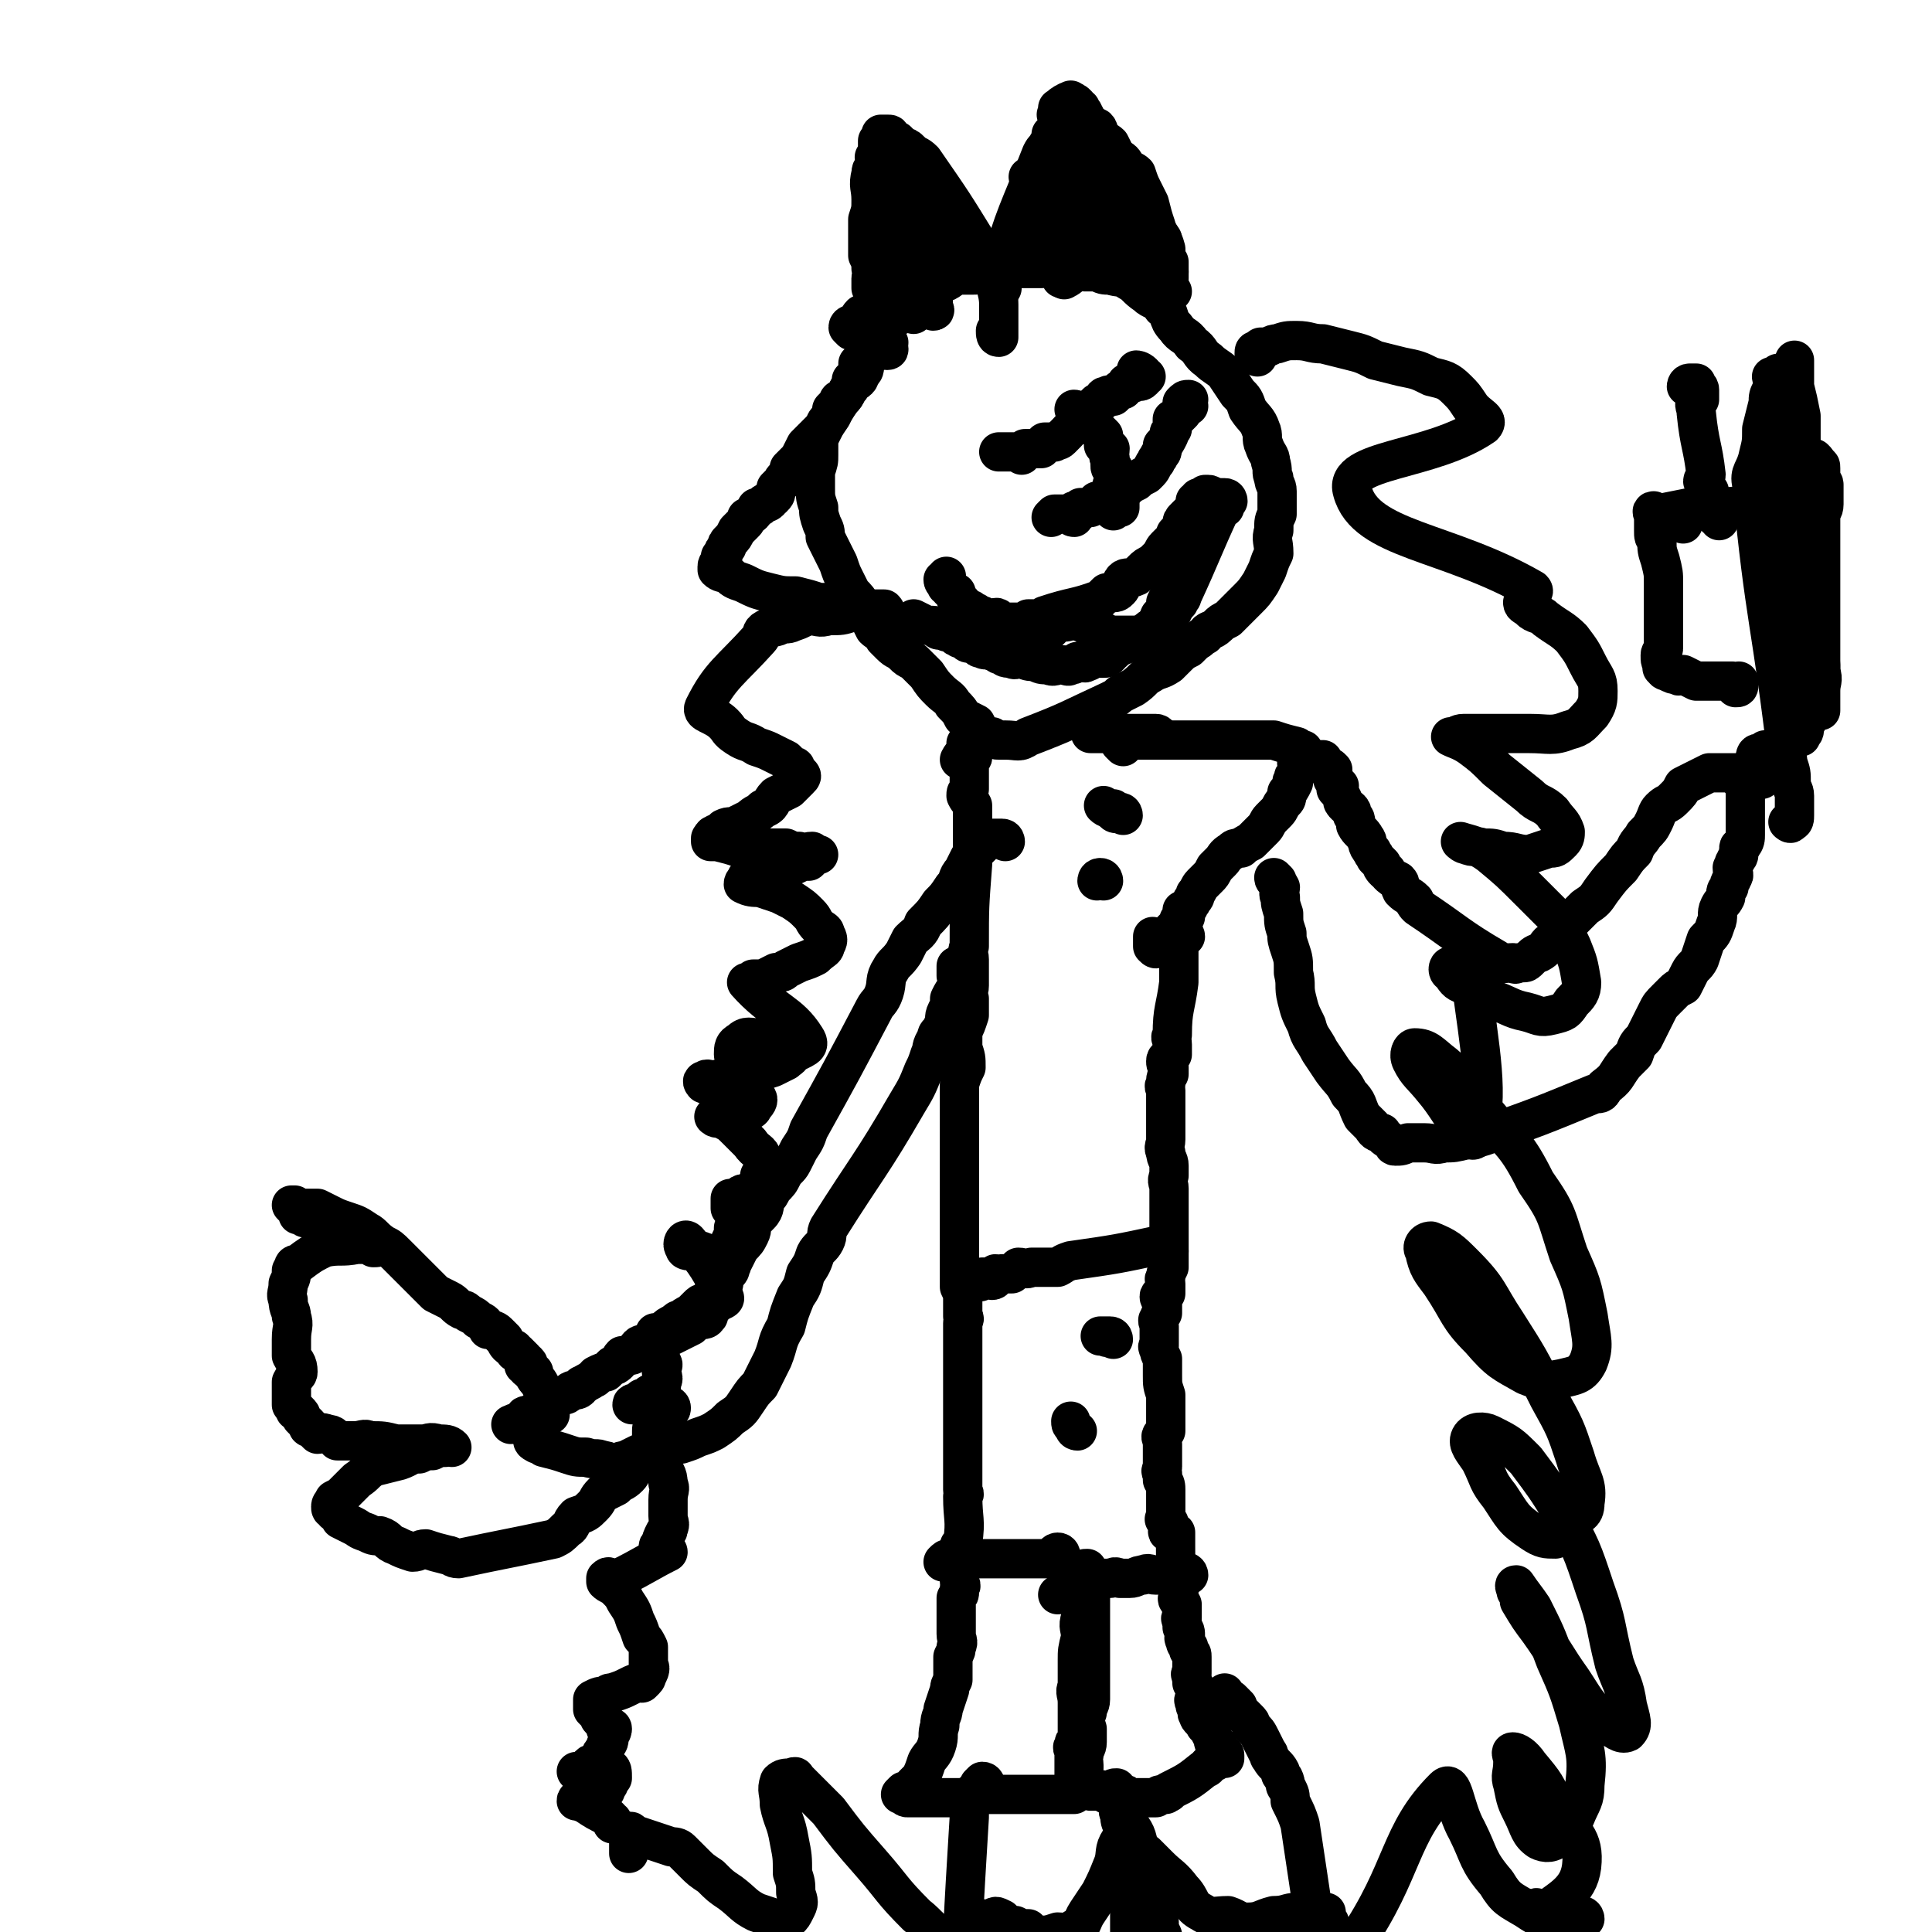
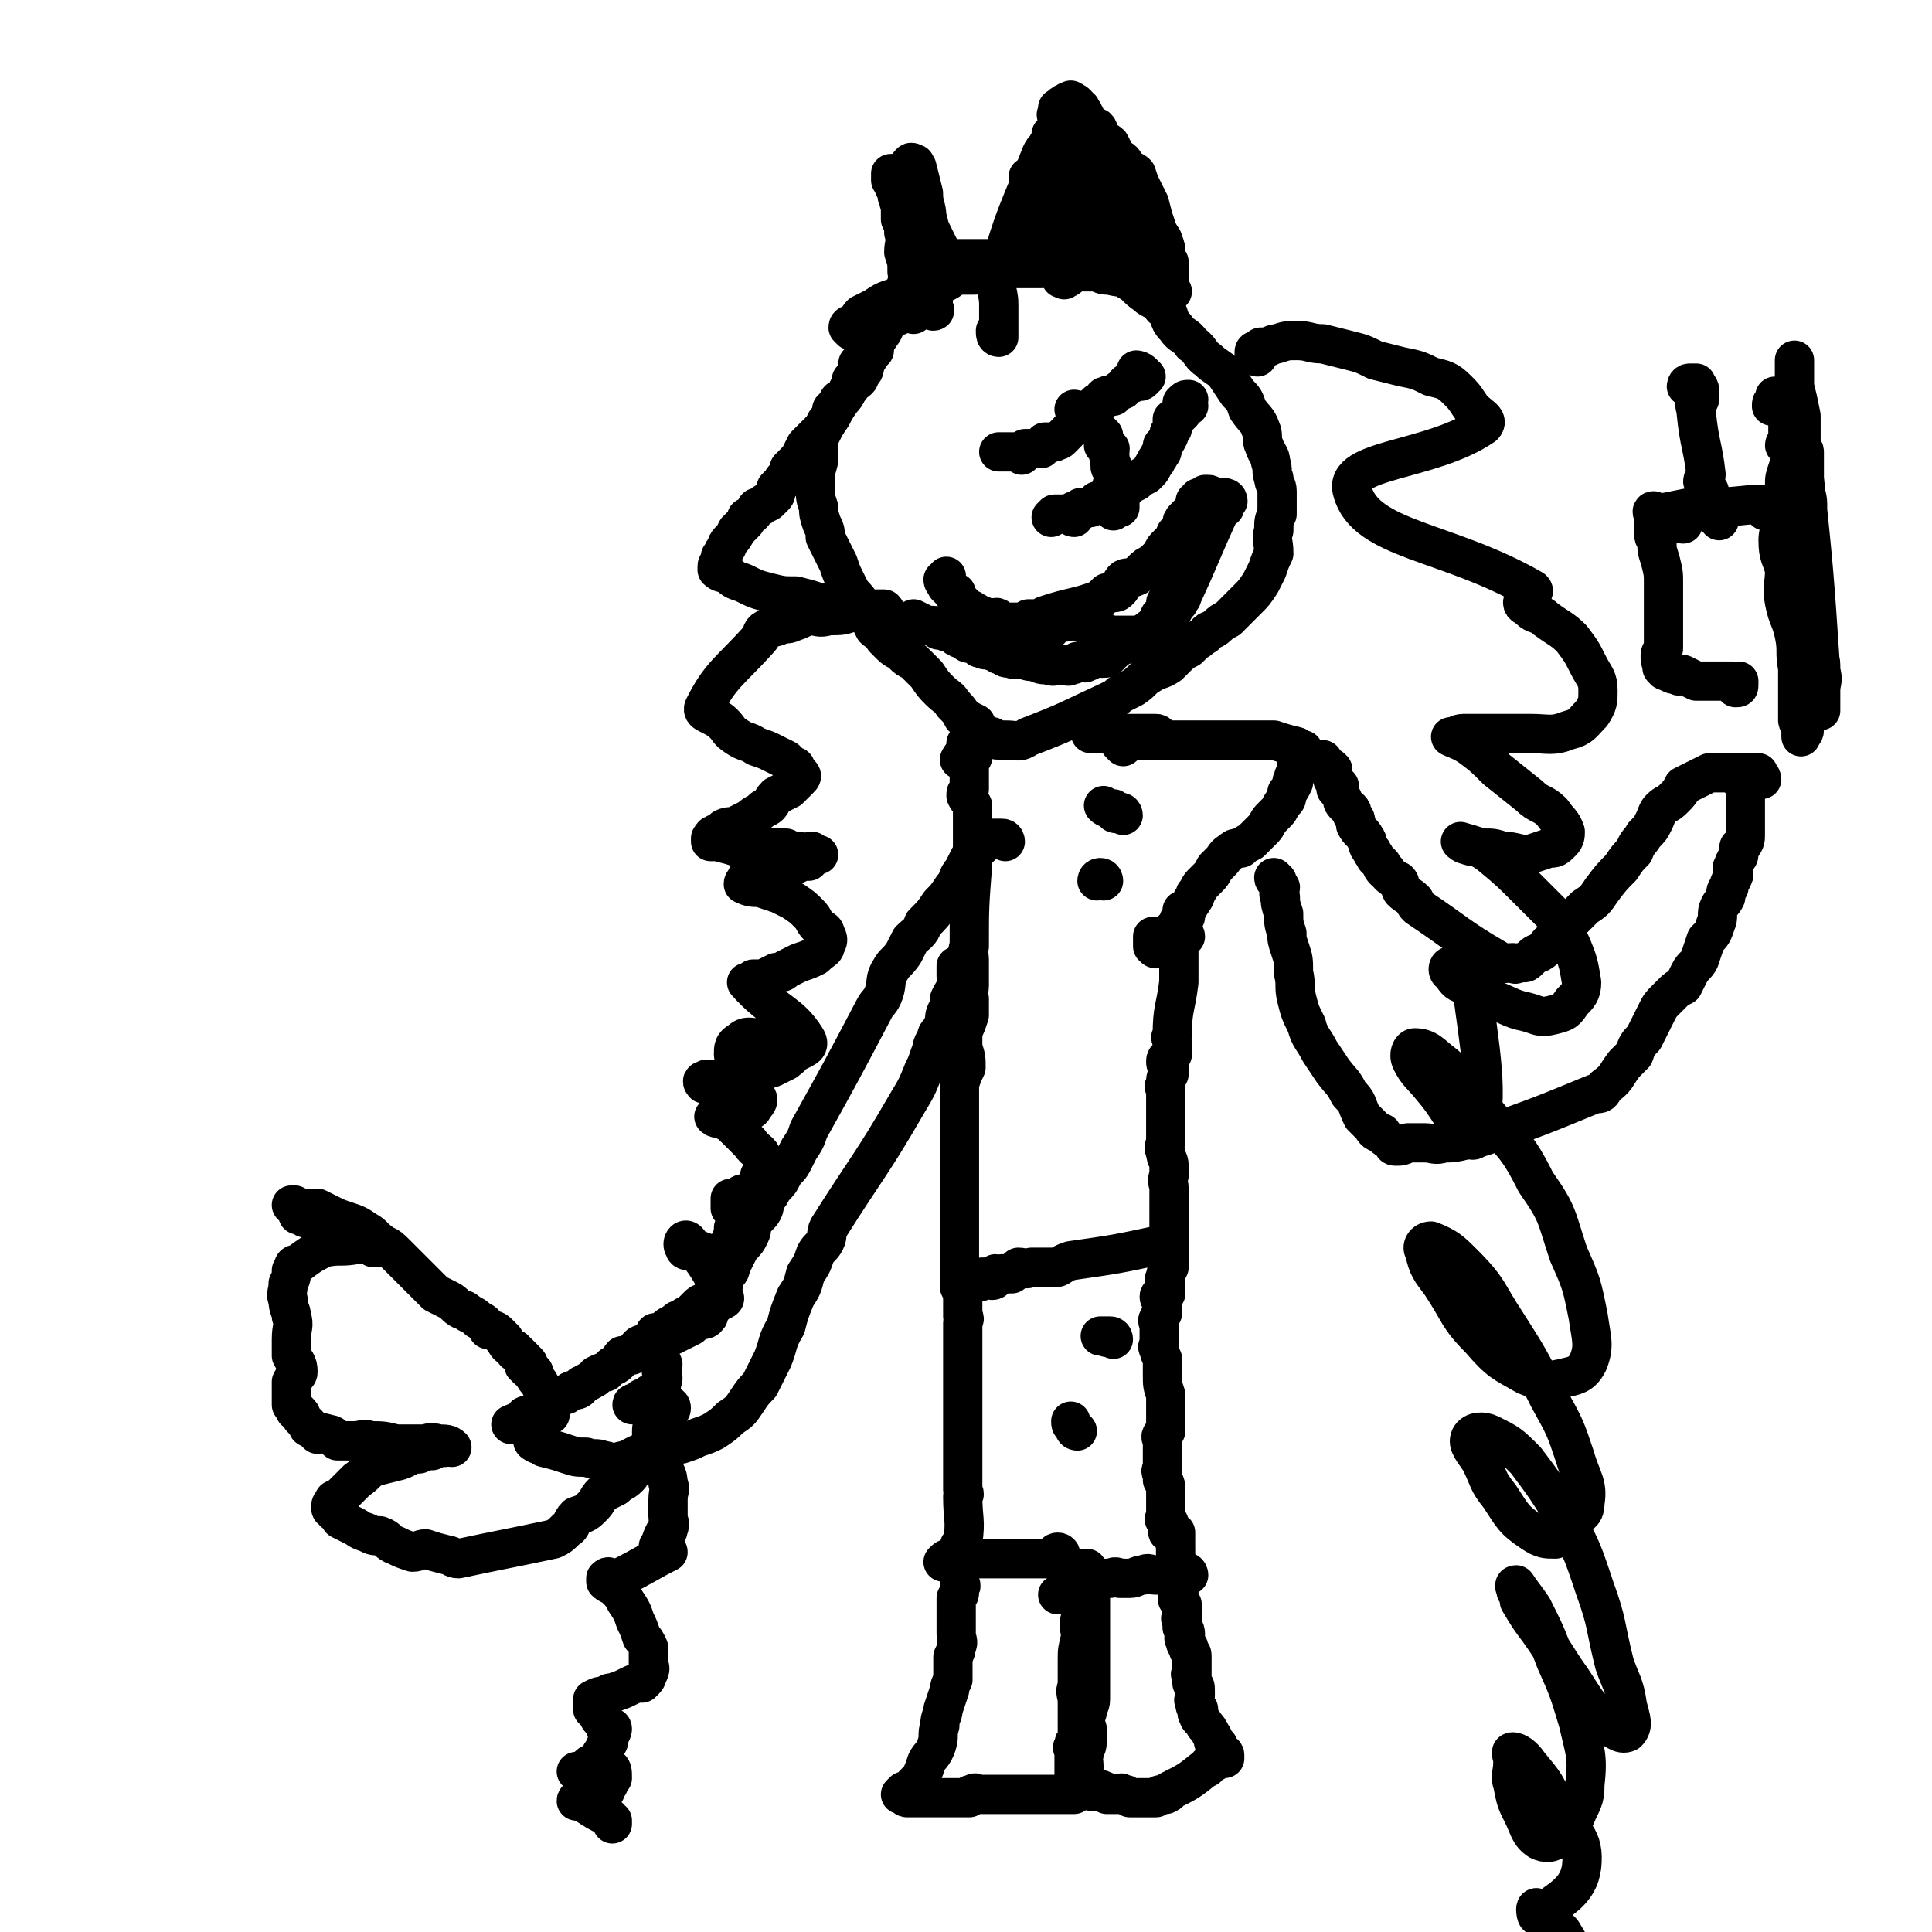
<svg xmlns="http://www.w3.org/2000/svg" viewBox="0 0 590 590" version="1.1">
  <g fill="none" stroke="#000000" stroke-width="12" stroke-linecap="round" stroke-linejoin="round">
    <path d="M260,101c0,0 -1,-1 -1,-1 0,-1 1,-1 2,-1 1,-1 1,-2 2,-3 2,-1 2,-1 4,-2 3,-2 3,-2 6,-3 2,-1 2,-1 5,-2 2,0 2,0 4,-1 2,-1 2,-1 4,-1 2,-1 2,-1 3,-1 2,-1 2,-2 3,-2 2,0 2,0 4,0 3,0 3,0 5,-1 3,0 3,0 6,-1 3,0 3,0 5,0 3,0 3,0 6,0 1,0 1,-1 3,-1 2,0 2,1 4,1 2,0 2,0 4,0 1,0 1,1 2,1 2,0 3,0 4,0 2,1 2,1 4,1 3,1 3,0 6,2 2,1 2,2 5,4 2,2 3,1 5,4 3,2 1,3 4,6 2,3 3,2 5,5 3,2 2,3 5,5 2,2 3,2 5,4 2,3 2,3 4,6 2,2 2,2 3,5 2,3 3,3 4,6 1,2 0,3 1,5 1,3 2,3 2,5 1,3 0,3 1,5 0,2 1,2 1,4 0,3 0,3 0,7 -1,2 -1,2 -1,5 -1,3 0,3 0,7 -1,2 -1,2 -2,5 -1,2 -1,2 -2,4 -2,3 -2,3 -4,5 -1,1 -1,1 -2,2 -2,2 -2,2 -4,4 -2,1 -2,1 -3,2 -2,2 -3,1 -4,3 -2,1 -1,1 -3,2 -1,1 -1,1 -2,2 -2,1 -2,1 -4,3 -1,1 -1,1 -2,2 -3,2 -3,1 -6,3 -2,1 -2,2 -5,4 -2,1 -2,1 -4,2 -1,1 -1,1 -3,2 -13,6 -12,6 -25,11 -3,2 -3,1 -7,1 -1,0 -1,0 -2,0 -1,0 -1,0 -2,-1 -2,0 -2,0 -3,-1 -1,-1 -1,-1 -2,-3 -2,-1 -2,-1 -4,-2 -1,-2 -1,-2 -3,-4 -1,-2 -2,-2 -4,-4 -2,-2 -2,-2 -4,-5 -2,-2 -2,-2 -4,-4 -2,-1 -2,-1 -3,-2 -2,-2 -2,-1 -4,-3 -1,-1 -1,-1 -2,-2 -1,-2 -2,-2 -3,-3 -1,-2 -1,-2 -2,-4 -1,-1 -1,-2 -2,-3 -1,-2 -1,-2 -3,-4 -1,-2 -1,-2 -2,-4 -1,-2 -1,-2 -2,-5 -1,-2 -1,-2 -2,-4 -1,-2 -1,-2 -2,-4 0,-2 0,-2 -1,-4 -1,-3 -1,-3 -1,-5 -1,-3 -1,-3 -1,-6 0,-3 0,-3 0,-5 1,-3 1,-3 1,-5 0,-2 0,-3 0,-5 1,-2 1,-2 2,-4 0,-1 0,-1 1,-2 1,-1 1,-1 1,-3 1,-1 1,-1 2,-2 0,-1 0,-1 1,-1 1,-1 1,-1 2,-3 1,-1 1,-1 1,-2 1,-1 1,0 2,-1 1,-1 0,-1 1,-2 1,-1 1,-1 1,-3 1,-1 1,-1 1,-2 1,-1 1,-1 2,-2 0,-2 0,-2 0,-3 1,-1 1,-1 1,-2 1,0 0,0 0,-1 1,0 1,-1 1,-1 0,0 0,0 0,0 " />
    <path d="M358,89c0,0 -1,-1 -1,-1 0,-1 0,-1 0,-2 0,0 -1,0 -1,0 0,-1 1,-1 1,-1 0,-1 0,-1 0,-2 -1,-1 -1,-1 -1,-3 -1,-2 0,-2 0,-4 -1,-4 -2,-3 -3,-7 -1,-3 -1,-3 -2,-7 -1,-2 -1,-2 -2,-4 -1,-2 -1,-2 -2,-5 -1,-1 -2,-1 -3,-2 -1,-2 -1,-2 -3,-3 -1,-2 -1,-2 -2,-4 -1,-1 -2,-1 -3,-2 -1,-1 0,-2 -1,-3 -2,-1 -2,-1 -3,-2 -1,-1 0,-1 -1,-2 0,-1 -1,-1 -1,-2 -1,0 -1,0 -1,-1 -1,-1 -1,-1 -2,-1 0,-1 0,0 -1,0 -1,1 -1,0 -1,1 -1,0 -1,0 -1,1 0,0 0,0 -1,0 0,1 0,1 0,2 -1,0 0,0 0,1 0,2 0,2 0,3 0,1 0,1 0,1 -1,1 -1,0 -2,1 0,1 0,2 -1,3 -1,2 -1,1 -2,3 -7,18 -8,18 -13,36 -2,5 0,5 0,10 0,3 0,3 0,7 0,0 0,0 0,1 0,1 0,2 0,2 -1,0 -1,-1 -1,-2 " />
-     <path d="M306,88c0,0 -1,-1 -1,-1 0,-1 1,-1 1,-1 -1,-1 -2,-1 -3,-2 0,-1 0,-1 -1,-3 -1,-3 -1,-3 -3,-6 -8,-13 -8,-13 -17,-26 -2,-2 -2,-1 -4,-3 -1,-1 -1,-1 -2,-1 -1,-1 -1,-1 -2,-2 -1,0 -1,0 -2,-1 0,-1 0,-1 -1,-1 0,0 0,0 -1,0 0,0 -1,0 -1,0 0,1 1,1 0,1 0,1 0,1 -1,1 0,1 0,1 0,1 0,1 0,1 0,1 0,1 1,1 0,2 0,0 0,0 -1,1 0,1 1,1 0,2 0,2 -1,1 -1,3 -1,4 0,4 0,8 0,3 0,3 -1,6 0,3 0,3 0,7 0,2 0,2 0,4 1,2 1,2 1,4 1,2 0,2 0,3 0,1 0,1 0,3 1,1 1,1 1,3 1,2 1,1 2,3 0,2 0,2 1,4 0,1 -1,1 -1,2 1,1 1,1 1,3 1,0 1,0 1,1 1,1 0,1 0,1 0,1 1,2 0,2 0,0 0,-1 -1,-2 0,0 0,0 -1,-1 " />
    <path d="M280,84c0,0 -1,-1 -1,-1 0,-1 1,0 2,-1 1,-1 1,-1 1,-2 0,-1 0,-2 -1,-3 0,-4 0,-4 0,-7 -1,-4 -1,-4 -2,-7 0,-2 1,-2 0,-5 0,-1 0,-1 -1,-2 0,-1 0,-1 0,-3 -1,0 0,0 -1,-1 0,-1 0,-1 0,-1 1,-1 1,-2 2,-1 1,0 0,0 1,1 1,4 1,4 2,8 0,4 1,4 1,7 1,4 1,4 2,7 0,2 1,2 1,5 0,3 0,3 -1,6 0,2 0,2 0,5 0,1 0,1 0,2 0,1 0,1 0,2 0,0 0,0 0,1 0,0 1,1 0,1 0,-1 0,-2 -1,-3 0,-2 0,-2 0,-4 -1,-3 -1,-3 -2,-5 0,-3 0,-3 -1,-5 -1,-3 -1,-4 -1,-7 -1,-2 -1,-2 -2,-5 0,-1 0,-1 -1,-3 0,-1 -1,-1 -1,-3 0,0 0,-1 0,-2 1,0 0,0 0,-1 0,0 0,-2 0,-1 6,9 6,10 11,20 1,1 0,1 0,2 1,1 1,1 2,3 0,0 0,0 0,1 0,0 1,1 1,1 0,0 -1,0 -2,-1 0,0 -1,0 -1,-1 0,-1 1,-1 2,-1 0,0 0,0 1,0 0,0 0,0 1,0 0,0 0,-1 0,-1 1,0 1,0 2,0 0,0 0,0 1,0 2,0 2,0 4,0 1,0 1,0 3,0 1,0 1,0 3,0 1,0 1,0 2,0 1,0 1,0 2,0 1,-1 1,-1 2,-1 0,0 0,0 1,0 1,0 0,0 1,0 1,-1 1,-1 2,-1 1,0 1,0 2,-1 2,-1 2,-1 3,-2 1,-1 1,-1 2,-2 2,-1 2,0 3,-1 2,-1 1,-2 3,-3 0,-1 0,-1 1,-1 2,-1 2,-1 3,-2 0,0 0,-1 1,-1 1,-1 1,-1 2,-2 1,0 1,-1 2,-2 0,-1 1,-1 1,-2 0,-1 -1,-1 -1,-2 0,-1 0,-1 0,-2 -1,0 0,0 0,-1 -1,-1 -1,-1 -2,-1 0,-1 0,-1 -1,-1 0,0 0,0 0,0 -1,0 0,-1 0,-1 -1,0 -1,0 -2,0 -1,0 0,-1 -1,-1 0,-1 0,0 0,0 -1,0 -2,-1 -2,-1 1,0 3,1 4,2 4,6 4,7 8,13 2,3 2,3 4,7 2,2 2,2 4,5 1,1 1,1 2,3 0,1 1,1 1,2 1,1 1,1 2,2 0,1 0,1 1,1 0,1 1,0 1,0 0,0 0,2 0,1 -1,0 -1,-1 -1,-1 -1,-2 -1,-2 -1,-3 -2,-2 -2,-2 -3,-4 -2,-3 -2,-3 -4,-7 -2,-3 -2,-3 -4,-5 -2,-3 -2,-4 -4,-7 -1,-2 -1,-1 -2,-3 -2,-2 -1,-3 -2,-5 -1,-1 -1,-1 -2,-2 -1,0 -1,0 -2,-1 0,-1 1,-1 1,-1 0,-1 -1,-1 0,-1 0,0 0,0 1,0 0,1 0,1 1,2 3,1 3,0 6,2 3,2 3,2 5,5 3,3 2,4 4,8 2,3 2,3 4,7 1,2 1,2 3,5 0,2 0,2 1,4 0,2 0,2 1,3 0,1 0,2 0,3 -1,0 -1,0 -1,1 -1,1 0,1 -1,1 0,1 0,1 -1,1 -1,0 -1,0 -3,0 -1,0 -1,0 -2,0 -2,0 -2,0 -3,0 -2,-1 -2,-1 -4,-2 -2,0 -2,0 -3,-1 -2,-2 -2,-3 -3,-5 -2,-4 -2,-4 -3,-7 -1,-3 -1,-3 -2,-7 0,-2 -1,-2 -1,-5 0,-1 1,-1 1,-2 -1,-1 -1,-1 -1,-2 -1,-1 0,-1 0,-2 0,-1 -1,-1 0,-1 0,0 0,0 1,0 0,1 0,2 1,3 0,3 1,3 2,5 3,11 3,12 5,22 0,1 -1,0 -1,-1 -1,0 -1,0 -1,-1 -1,-1 -1,-1 -2,-3 0,-1 0,-1 -1,-2 -1,-2 -1,-2 -1,-4 -1,-1 0,-2 0,-3 -1,-2 -1,-2 -2,-4 0,-1 -1,-1 -1,-2 0,-1 0,-1 0,-3 -1,0 0,-1 0,-1 -1,0 -1,0 -1,0 -1,0 -1,0 -1,-1 0,0 0,0 0,0 " />
    <path d="M283,76c0,-1 -1,-1 -1,-1 -1,-2 0,-2 -1,-4 0,-1 0,-1 0,-1 0,-2 0,-2 0,-5 0,-1 0,-1 0,-3 0,-1 1,-1 0,-2 0,-2 -1,-2 -1,-3 0,0 1,0 0,0 0,-1 0,-1 0,-2 -1,0 -1,-1 -1,-1 0,0 0,1 0,1 0,1 0,1 0,1 0,2 0,2 0,4 0,2 0,2 0,5 0,3 0,3 0,6 0,3 1,3 0,5 0,2 -1,2 -1,4 0,2 1,2 0,3 0,1 0,1 -1,3 0,0 0,0 0,1 1,0 0,1 0,1 0,-2 1,-2 0,-5 0,-3 0,-3 -1,-6 0,-3 1,-3 0,-6 0,-2 0,-2 -1,-4 0,-2 0,-2 0,-4 -1,-2 0,-2 -1,-3 0,-2 0,-1 -1,-3 0,-1 0,-1 0,-2 0,0 -1,0 -1,0 0,-1 0,-1 0,-1 1,-1 0,-1 0,-1 1,0 2,0 2,0 0,1 -1,1 -2,2 " />
    <path d="M325,77c0,-1 -1,-1 -1,-1 0,-9 1,-9 2,-18 0,-2 0,-2 0,-4 0,-3 -1,-3 0,-5 0,-3 0,-3 1,-5 0,-2 0,-2 0,-4 0,-2 0,-2 0,-3 0,-1 0,-1 0,-1 0,-1 0,-1 0,-1 -1,-1 -1,0 -2,0 0,1 1,2 1,3 0,1 0,1 0,3 0,2 0,2 0,3 0,4 -1,4 0,8 0,4 1,4 1,8 0,4 0,4 0,8 0,2 0,2 0,5 0,1 0,1 0,3 0,2 0,2 0,4 0,1 0,1 0,2 0,1 0,1 0,1 0,1 0,1 0,1 -1,1 -1,1 -2,1 0,1 0,0 -1,0 0,0 0,-1 0,-1 0,-1 0,-1 0,-2 -1,-1 -1,-1 -2,-2 0,-3 0,-3 -1,-6 0,-2 -1,-1 -1,-3 -1,-2 -1,-2 -2,-4 0,-2 1,-2 1,-4 -1,-2 -1,-1 -2,-3 0,-1 0,-1 0,-2 0,-1 0,-1 0,-2 -1,-1 0,-1 0,-1 -1,-1 -1,-1 -2,-1 -1,0 -1,0 -1,0 " />
    <path d="M279,96c0,0 -1,-1 -1,-1 0,0 0,0 -1,0 0,0 0,-1 -1,-1 0,0 0,1 -1,2 -1,1 -1,0 -3,1 0,1 0,1 -1,1 -1,2 -1,3 -2,4 -1,2 -2,2 -2,3 -1,2 -1,2 -2,4 -1,1 -2,1 -3,2 0,1 0,2 0,3 -1,1 -1,1 -2,2 0,2 0,2 -1,3 -1,2 -1,2 -2,3 -2,3 -2,3 -3,5 -2,3 -2,3 -4,5 -2,2 -2,2 -4,4 -1,2 -1,2 -2,4 -1,1 -1,1 -3,3 0,1 0,2 -1,3 0,0 -1,0 -1,1 -1,1 -1,1 -2,2 0,2 0,2 -1,3 0,0 -1,0 -1,1 -1,1 -1,0 -2,1 -1,1 -1,1 -2,1 -1,2 -1,2 -3,3 0,1 0,1 -1,2 -1,1 -1,1 -2,2 -1,2 -1,2 -2,3 -1,1 -1,1 -1,2 -1,1 -1,1 -1,2 -1,0 0,1 -1,1 0,2 -1,2 -1,3 0,1 0,1 0,1 1,1 2,1 3,1 2,2 2,2 5,3 4,2 4,2 8,3 4,1 4,1 8,1 4,1 4,1 7,2 5,0 5,0 9,1 2,0 2,1 4,1 2,0 2,0 4,0 2,0 3,0 3,0 1,1 0,1 -1,2 0,0 0,-1 -1,-1 -1,0 -1,0 -2,0 -3,0 -3,0 -6,0 -3,1 -3,1 -7,1 -3,1 -3,0 -6,0 -3,1 -2,1 -5,2 -2,1 -2,0 -4,1 -2,1 -2,0 -4,1 -2,1 -1,2 -2,3 -9,10 -12,11 -17,21 -1,2 3,2 6,5 2,2 1,2 4,4 3,2 3,1 6,3 3,1 3,1 5,2 2,1 2,1 4,2 1,1 1,1 2,2 1,0 1,0 1,1 1,1 1,1 1,1 1,1 1,1 0,2 -1,1 -1,1 -3,3 -2,1 -2,1 -4,2 -2,2 -1,3 -4,4 -2,2 -2,1 -4,3 -2,1 -2,1 -4,2 -2,1 -2,0 -4,1 0,1 0,1 -1,2 -1,0 -1,-1 -2,0 -1,0 0,1 -1,1 0,1 0,1 0,1 1,0 1,0 2,0 4,1 4,1 7,2 4,0 4,0 7,0 3,0 3,0 7,0 2,1 2,1 4,1 2,1 2,0 4,0 1,1 2,1 2,1 0,0 0,0 -1,0 -1,1 -1,1 -2,2 -2,0 -2,0 -4,1 -2,1 -2,1 -4,1 -2,1 -2,1 -4,2 -1,0 -1,0 -3,1 -1,0 -1,0 -2,0 -1,0 -1,0 -2,0 0,1 -1,1 -1,2 2,1 3,1 5,1 3,1 3,1 6,2 2,1 2,1 4,2 3,2 3,2 5,4 2,2 1,2 3,4 1,1 2,1 2,2 1,2 1,2 0,4 0,1 -1,1 -3,3 -2,1 -2,1 -5,2 -2,1 -2,1 -4,2 -1,1 -1,1 -3,1 -2,1 -2,1 -4,2 -1,0 -1,0 -2,0 -1,0 -1,0 -1,0 -1,1 -2,1 -2,1 8,9 13,9 18,17 2,3 -1,3 -4,5 -2,2 -2,1 -5,1 -2,1 -2,0 -4,0 -2,1 -2,1 -5,1 -1,1 -1,1 -2,0 -1,0 -2,-1 -2,-2 0,-2 0,-3 2,-4 2,-2 3,-1 6,-1 2,-1 2,-1 5,-1 2,1 2,1 4,2 1,0 1,0 1,1 1,1 1,1 0,2 0,2 -1,2 -2,3 -2,1 -2,1 -4,2 -3,1 -3,1 -6,1 -3,1 -3,1 -7,2 -2,0 -2,0 -5,1 -1,0 -2,-1 -3,0 -1,0 0,1 0,1 2,1 3,0 4,0 2,1 2,1 3,2 2,1 2,1 4,1 1,1 1,1 2,1 2,1 3,0 3,0 1,1 0,2 -1,3 0,1 -1,1 -2,2 -1,0 -1,1 -2,1 -2,0 -2,0 -4,0 -1,0 -1,0 -2,0 -1,0 -2,0 -2,0 1,1 2,0 3,1 2,1 2,1 4,3 2,2 2,2 4,4 2,3 3,2 4,5 1,2 0,3 -1,5 0,1 0,1 -1,3 -1,1 -1,1 -2,2 -1,1 -2,0 -3,1 0,0 0,1 0,1 -1,1 -1,0 -2,0 0,1 -1,0 -1,0 0,1 0,1 0,2 0,0 0,0 0,1 1,1 2,1 2,2 0,2 0,2 -1,4 0,2 0,2 -1,4 0,1 0,1 -1,2 -1,1 -1,2 -3,2 -2,1 -2,0 -5,-1 -1,0 -1,1 -3,0 -1,0 -2,0 -2,-1 -1,-1 0,-3 1,-2 6,7 7,9 11,17 1,1 -1,1 -2,2 0,0 0,0 0,0 -1,1 -1,0 -1,0 -1,0 -1,0 -1,0 0,1 1,1 0,2 0,0 -1,0 -1,1 0,0 1,1 0,1 0,1 -1,1 -2,1 -2,1 -2,1 -3,2 -2,1 -2,1 -4,2 -2,1 -2,1 -4,2 -1,1 -1,1 -2,1 -1,1 -2,0 -3,0 -1,1 0,1 -1,2 0,0 -1,0 -1,0 1,1 2,0 3,0 0,1 0,1 1,2 1,1 1,1 2,2 1,1 0,1 0,3 0,1 1,2 0,3 0,2 0,2 -1,3 -2,1 -2,0 -3,1 -1,1 -1,1 -2,1 -1,1 -1,1 -2,2 -1,0 -1,0 -1,0 0,-1 1,0 1,0 2,-1 2,-1 4,-1 2,-1 2,0 3,0 1,1 1,0 2,1 1,0 2,0 2,1 0,1 -1,1 -2,2 0,1 0,1 -1,1 0,1 0,1 -1,2 -1,0 -1,0 -1,1 -1,0 -1,0 -1,1 0,1 0,1 0,2 1,4 1,4 3,8 1,3 2,3 2,6 1,2 0,2 0,5 0,2 0,2 0,5 0,2 1,2 0,4 0,1 0,0 -1,1 -1,2 -1,2 -1,3 -1,1 -1,1 -1,2 0,0 0,1 0,1 1,0 3,-1 3,0 -6,3 -7,4 -15,8 -1,0 -1,0 -2,0 -1,0 -1,-1 -2,0 0,0 0,0 0,1 1,1 2,1 3,2 2,2 2,2 3,4 2,3 2,3 3,6 1,2 1,2 2,5 1,1 1,1 2,3 0,1 0,1 0,2 0,2 0,2 0,3 0,1 1,1 0,3 0,0 0,0 -1,1 0,0 1,0 0,1 0,0 0,0 -1,1 0,0 0,-1 -1,0 -1,0 -1,0 -3,1 -2,1 -2,1 -5,2 -1,0 -1,0 -2,1 -2,0 -2,0 -4,1 0,0 0,1 0,1 0,1 0,1 0,2 1,1 1,1 2,2 0,1 0,1 1,1 1,1 1,1 1,1 0,1 0,1 0,2 1,0 2,-1 2,0 0,0 0,1 -1,2 0,2 0,2 -1,3 0,1 0,1 -1,2 -1,1 0,2 -1,3 -1,1 -2,0 -3,1 -1,1 -1,1 -2,2 0,0 -1,0 -1,0 -1,0 -1,0 -1,0 0,0 1,0 3,0 1,-1 1,-2 2,-2 1,0 1,1 2,1 1,0 2,-1 3,0 1,0 1,1 1,3 0,0 0,0 -1,1 0,1 0,1 -1,2 0,1 0,1 -1,2 -1,1 -1,1 -3,1 0,0 -1,-1 -1,0 -2,0 -2,0 -3,1 0,0 -1,-1 -1,0 0,0 1,0 3,1 3,2 3,2 7,4 0,0 0,1 1,1 0,0 0,0 0,1 " />
    <path d="M384,109c0,0 -1,-1 -1,-1 0,-1 0,-1 1,-1 0,0 1,0 1,-1 1,0 1,0 2,0 1,0 1,-1 3,-1 3,-1 3,-1 6,-1 4,0 4,1 8,1 4,1 4,1 8,2 4,1 4,1 8,3 4,1 4,1 8,2 5,1 5,1 9,3 4,1 5,1 8,4 2,2 2,2 4,5 2,3 6,4 4,6 -16,11 -43,10 -40,20 4,15 29,15 55,30 1,1 -1,1 -2,2 0,0 0,1 0,1 -1,1 -1,1 -1,1 0,1 1,1 2,2 2,2 3,1 5,3 4,3 5,3 8,6 3,4 3,4 5,8 2,4 3,4 3,8 0,3 0,4 -2,7 -3,3 -3,4 -7,5 -5,2 -6,1 -12,1 -5,0 -5,0 -11,0 -4,0 -5,0 -9,0 -2,0 -2,1 -4,1 0,0 0,0 0,0 2,1 3,1 6,3 4,3 4,3 8,7 5,4 5,4 10,8 3,3 4,2 7,5 2,3 3,3 4,6 0,1 0,2 -1,3 -2,2 -2,2 -4,2 -3,1 -3,1 -6,2 -4,0 -4,-1 -8,-1 -3,-1 -3,-1 -6,-1 -3,-1 -3,0 -5,-1 -1,0 -2,-1 -2,-1 3,1 5,1 9,4 6,5 6,5 12,11 4,4 4,4 8,8 3,4 3,5 5,9 2,5 2,5 3,11 0,3 -1,4 -3,6 -2,3 -2,3 -6,4 -4,1 -4,0 -8,-1 -5,-1 -5,-2 -11,-4 -4,-1 -4,-1 -7,-4 -3,-1 -3,-1 -5,-4 -1,0 -1,-2 0,-2 2,1 5,0 6,3 3,23 6,37 2,49 -2,5 -7,-7 -13,-14 -4,-5 -5,-5 -7,-9 -1,-2 0,-4 1,-4 4,0 5,2 9,5 7,6 6,7 12,14 9,11 10,10 16,22 7,10 6,10 10,22 4,9 4,9 6,19 1,7 2,9 0,14 -2,4 -4,4 -8,5 -5,1 -6,1 -11,-1 -7,-4 -8,-4 -14,-11 -7,-7 -6,-8 -12,-17 -3,-4 -4,-5 -5,-10 -1,-1 0,-3 2,-3 5,2 6,3 10,7 8,8 7,9 13,18 7,11 7,11 13,23 5,9 5,9 8,18 2,7 4,8 3,14 0,4 -2,3 -5,6 -2,3 -2,4 -4,5 -3,0 -4,0 -7,-2 -6,-4 -6,-5 -10,-11 -4,-5 -3,-5 -6,-11 -2,-3 -4,-5 -3,-7 1,-2 4,-2 6,-1 6,3 6,3 11,8 6,8 6,8 11,16 6,11 6,11 10,23 4,11 3,11 6,23 2,6 3,6 4,13 1,4 2,6 0,8 -2,1 -4,-1 -7,-3 -6,-6 -6,-7 -10,-13 -5,-7 -5,-8 -10,-15 -3,-4 -3,-4 -6,-9 0,-2 0,-2 -1,-3 0,-1 -1,-2 0,-2 2,3 3,4 5,7 4,8 4,8 7,16 4,9 4,9 7,19 2,9 3,10 2,19 0,5 -1,5 -3,10 -2,3 -2,4 -5,6 -2,2 -4,2 -6,1 -3,-2 -3,-4 -5,-8 -2,-4 -2,-4 -3,-9 -1,-3 0,-3 0,-7 0,-2 -1,-3 0,-3 1,0 3,1 5,4 5,6 5,6 8,13 5,8 9,9 8,18 -1,8 -7,10 -13,15 -1,1 -1,-2 -1,-2 0,-1 1,0 2,1 3,3 3,3 6,6 3,5 3,5 6,10 3,6 3,6 5,12 2,3 2,3 3,5 1,3 1,4 1,6 0,0 -1,0 -3,0 -2,0 -2,0 -4,0 -1,-1 -1,-1 -2,-2 -1,0 -2,-1 -3,0 -2,0 -2,0 -3,1 " />
-     <path d="M484,586c0,0 0,-1 -1,-1 -1,0 -1,1 -2,1 0,0 0,0 -1,0 -2,0 -2,0 -4,0 -2,0 -2,0 -4,0 -3,-1 -3,-1 -6,-3 -5,-3 -6,-3 -9,-8 -6,-7 -5,-8 -9,-16 -4,-7 -4,-16 -7,-13 -14,14 -12,25 -27,47 -1,2 -2,2 -4,2 -1,0 -1,-2 -2,-3 0,-1 0,-1 -1,-2 0,-1 -1,-1 -1,-2 0,-1 0,-1 0,-1 -1,-1 -1,-1 -2,-2 0,0 1,-1 1,-1 -1,0 -2,0 -3,0 -3,-1 -3,-1 -6,0 -3,0 -3,1 -7,1 -4,1 -4,2 -8,2 -3,0 -3,-1 -6,-2 -4,0 -5,1 -8,-1 -4,-2 -3,-4 -6,-7 -3,-4 -4,-4 -7,-7 -2,-2 -2,-2 -4,-4 -2,-1 -2,-1 -4,-2 -1,-1 0,-3 -1,-3 -1,0 -2,0 -3,1 -2,3 -1,4 -2,7 -2,5 -2,5 -4,9 -2,3 -2,3 -4,6 -2,3 -1,4 -4,5 -2,2 -3,1 -5,1 -3,1 -3,1 -6,1 -2,-1 -2,-1 -3,-2 -2,0 -2,0 -4,-1 -1,0 -2,0 -3,-1 -1,-1 -1,-1 -1,-1 -2,-1 -2,-1 -3,0 -1,0 -1,0 -2,0 -2,1 -2,1 -4,2 -4,1 -4,3 -8,3 -5,-1 -5,-3 -9,-6 -8,-8 -7,-8 -14,-16 -7,-8 -7,-8 -13,-16 -5,-5 -5,-5 -10,-10 0,-1 -1,0 -2,0 -1,0 -2,0 -3,1 -1,3 0,3 0,7 1,5 2,5 3,11 1,5 1,5 1,10 1,3 1,3 1,6 1,3 1,3 0,5 -1,2 -1,2 -2,3 -2,0 -2,0 -4,0 -3,-1 -3,-1 -6,-2 -4,-2 -4,-3 -8,-6 -3,-2 -3,-2 -6,-5 -3,-2 -3,-2 -5,-4 -2,-2 -2,-2 -4,-4 -1,-1 -2,-1 -3,-1 -6,-2 -6,-2 -12,-4 0,-1 -1,-1 -1,0 0,1 0,1 0,3 0,1 0,1 0,3 " />
    <path d="M343,228c0,0 -1,-1 -1,-1 0,0 0,-1 1,-1 0,0 0,0 1,0 0,0 0,0 1,0 0,0 0,0 1,0 1,0 1,0 2,0 1,0 1,0 2,0 1,0 1,0 3,0 1,0 1,0 2,0 2,0 2,0 4,0 1,0 1,0 1,0 1,0 1,0 3,0 1,0 1,0 3,0 1,0 1,0 2,0 2,0 2,0 3,0 3,0 3,0 5,0 1,0 1,0 3,0 1,0 1,0 3,0 1,0 1,0 2,0 1,0 1,0 2,0 1,0 1,0 1,0 1,0 1,0 2,0 3,1 3,1 7,2 0,1 0,1 1,2 0,0 1,-1 1,-1 0,0 0,1 0,1 0,1 0,1 0,1 -1,1 -1,1 -2,2 0,0 1,0 1,1 -1,1 -1,1 -1,2 -1,1 -1,1 -1,2 -1,1 0,1 0,1 -1,2 -1,2 -2,3 0,2 0,2 -1,3 -1,1 -1,2 -2,3 -1,1 -1,1 -2,2 -1,1 -1,2 -2,3 -1,1 -1,1 -1,1 -2,2 -2,2 -3,3 -2,1 -2,1 -3,2 -2,0 -2,0 -3,1 -2,1 -2,2 -3,3 -1,1 -1,1 -2,2 -1,2 -1,2 -2,3 -1,1 -1,1 -2,2 -1,1 -1,2 -2,3 0,1 0,1 -1,2 0,1 -1,1 -1,2 -1,1 -1,1 -2,1 0,1 1,1 1,2 -1,1 -1,0 -2,1 0,1 0,1 0,1 -1,1 -1,1 -2,2 0,0 0,0 -1,1 0,0 0,1 0,1 -1,1 -1,1 -2,2 0,0 -1,0 -1,0 0,1 0,1 0,1 -1,1 -1,1 -2,0 0,0 0,-1 0,-2 0,0 0,0 0,-1 " />
    <path d="M354,225c0,0 0,-1 -1,-1 0,0 0,0 0,0 -1,0 -1,0 -2,0 0,0 0,0 -1,0 -1,0 -1,0 -1,0 -1,0 -1,0 -2,0 0,0 0,0 -1,0 -1,0 -1,0 -2,0 0,0 0,0 -1,0 0,0 0,0 -1,0 0,0 0,0 -1,0 -1,0 -1,0 -2,0 0,0 0,0 -1,0 -1,0 -1,0 -1,0 0,0 0,0 -1,0 0,0 0,0 -1,0 0,0 0,0 -1,0 -1,0 -1,0 -1,0 " />
    <path d="M343,249c0,0 0,-1 -1,-1 0,0 0,0 -1,0 0,0 0,1 -1,0 0,0 0,0 0,-1 -1,0 -2,0 -3,-1 " />
    <path d="M337,269c0,0 0,-1 -1,-1 -1,0 -1,1 -1,1 " />
    <path d="M362,286c0,0 0,-1 -1,-1 0,0 0,0 -1,0 0,1 0,1 -1,1 0,1 1,1 1,1 0,1 0,1 0,2 0,0 0,0 0,1 0,0 0,0 0,1 0,1 0,1 0,2 0,1 0,1 0,2 0,1 0,1 0,2 0,2 0,2 0,3 -1,8 -2,8 -2,16 -1,1 0,1 0,3 0,1 0,1 0,1 0,1 0,1 0,2 -1,1 -2,1 -2,2 0,1 0,1 1,2 0,1 0,1 0,2 -1,1 -1,1 -1,3 -1,1 0,1 0,2 0,1 0,1 0,1 0,2 0,2 0,3 0,0 0,0 0,1 0,1 0,1 0,2 0,0 0,0 0,1 0,1 0,1 0,1 0,1 0,1 0,2 0,2 0,2 0,4 0,2 -1,2 0,4 0,2 1,2 1,4 0,1 0,1 0,3 -1,2 0,2 0,4 0,1 0,1 0,2 0,1 0,1 0,2 0,1 0,1 0,2 0,1 0,1 0,1 0,2 0,2 0,3 0,1 0,1 0,1 0,1 0,1 0,2 0,2 0,2 0,3 0,0 0,0 0,1 0,1 0,1 0,2 0,1 0,1 0,3 0,1 0,1 0,2 -1,2 -1,2 -1,3 -1,1 0,1 0,2 0,2 0,2 0,3 -1,1 -2,0 -2,1 0,0 0,1 1,1 0,1 0,1 0,2 0,0 0,0 0,1 0,1 0,1 0,1 -1,1 -1,1 -1,2 -1,0 0,1 0,2 0,0 0,0 0,1 0,1 0,1 0,2 0,2 0,2 0,3 0,0 -1,0 0,1 0,1 0,1 1,3 0,1 0,1 0,2 0,1 0,1 0,2 0,1 0,1 0,1 0,3 0,3 1,6 0,1 0,1 0,2 0,1 0,1 0,3 0,1 0,1 0,2 0,1 0,1 0,2 0,1 0,1 0,2 -1,1 -1,1 -1,1 -1,1 0,1 0,3 0,0 0,0 0,1 0,1 0,1 0,2 0,1 0,1 0,2 0,1 0,1 0,2 0,1 -1,1 0,2 0,1 0,1 0,2 1,1 1,2 1,3 0,1 0,1 0,2 0,1 0,1 0,1 0,1 0,1 0,3 0,0 0,0 0,1 0,1 0,1 0,1 0,1 -1,1 0,1 0,0 0,0 1,1 0,0 0,0 0,1 0,0 0,0 0,1 0,0 -1,1 0,1 0,0 0,0 1,0 0,0 0,-1 1,0 0,0 0,0 0,1 0,0 0,0 0,1 0,0 0,0 0,1 0,0 0,0 0,1 0,6 0,6 1,12 0,0 0,0 0,1 0,0 0,0 0,1 0,1 0,1 0,1 0,1 -1,1 0,2 0,0 0,0 1,1 0,1 0,1 0,1 0,1 0,1 0,3 0,0 -1,0 0,1 0,1 0,1 0,2 1,1 1,1 1,3 0,0 -1,0 0,1 0,1 0,1 1,2 0,0 0,0 0,1 1,1 1,1 1,2 0,0 0,0 0,1 0,1 0,1 0,1 0,1 0,1 0,3 0,0 -1,0 0,1 0,1 0,1 0,2 1,1 1,1 1,2 0,1 0,1 0,2 0,1 -1,1 0,2 0,1 0,1 0,1 1,1 1,1 1,2 0,0 0,1 0,1 0,0 0,-2 0,-2 0,0 -1,1 0,2 0,1 1,1 2,3 1,1 1,1 2,3 1,1 0,1 1,3 0,0 0,0 1,0 0,1 0,1 1,2 0,0 -1,1 0,1 0,0 1,-1 1,0 0,0 0,1 0,1 -1,0 -1,-1 -1,0 -1,0 -1,0 -2,1 -1,0 -1,0 -2,1 0,0 0,1 -1,1 -5,4 -5,4 -11,7 0,1 0,0 -1,1 -2,0 -2,0 -3,1 0,0 -1,0 -1,0 -1,0 -1,0 -1,0 -1,0 -1,0 -2,0 0,0 0,0 -1,0 -1,0 -1,0 -1,0 -1,0 -1,0 -2,0 -1,-1 -1,-1 -2,-1 -1,-1 -1,0 -1,0 -1,0 -1,0 -3,0 0,0 0,0 -1,0 -1,-1 0,-1 -1,-1 -1,-1 -1,0 -1,0 -1,0 -1,0 -1,0 0,0 0,0 -1,0 0,0 -1,0 -1,0 0,-1 1,-1 1,-1 -1,-1 -1,0 -2,0 0,-1 0,-1 0,-1 -1,-1 -2,-1 -2,-2 0,-1 0,-1 1,-3 0,0 0,0 0,-1 0,-2 -1,-2 0,-3 0,-2 1,-2 1,-4 0,-2 0,-2 0,-4 -1,-3 -1,-3 0,-5 0,-2 1,-2 1,-4 0,-2 0,-2 0,-5 0,-2 0,-2 0,-5 0,-2 0,-2 0,-4 0,-2 0,-2 0,-4 0,-2 0,-2 0,-4 0,-1 0,-1 0,-3 0,-1 0,-1 0,-3 0,-1 0,-1 0,-2 0,-1 0,-1 0,-3 0,-1 0,-1 0,-1 0,-1 0,-1 0,-2 0,0 0,0 0,-1 -1,-1 -1,-1 -1,-1 -1,-1 -1,-1 -1,-1 0,0 1,-1 1,-1 -1,0 -1,0 -1,1 -1,2 0,2 0,5 -1,2 -1,2 -1,4 0,2 0,2 0,5 -1,3 0,3 0,6 -1,4 -1,4 -1,7 0,4 0,4 0,8 -1,2 0,2 0,5 0,2 0,2 0,3 0,2 0,2 0,3 0,1 0,1 0,2 0,2 0,2 0,3 -1,1 -1,1 -1,2 -1,1 0,1 0,1 0,1 0,1 0,2 0,0 0,0 0,1 0,1 0,1 0,1 0,1 0,1 0,1 0,0 0,0 0,1 0,1 0,1 0,1 0,1 0,1 0,2 0,0 0,0 0,1 0,1 0,1 0,1 0,1 0,1 0,2 0,0 0,1 0,1 -1,0 -1,0 -2,0 0,0 0,0 -1,0 0,0 0,0 -1,0 0,0 0,0 -1,0 0,0 0,0 -1,0 -1,0 -1,0 -3,0 0,0 0,0 -1,0 -2,0 -2,0 -3,0 -2,0 -2,0 -3,0 -1,0 -1,0 -2,0 -2,0 -2,0 -3,0 -1,0 -1,0 -3,0 0,0 0,0 -1,0 -1,0 -1,0 -2,0 -1,0 -1,0 -1,0 -1,0 -1,0 -2,0 0,0 0,-1 -1,0 -1,0 -1,0 -1,1 -1,0 -1,0 -3,0 -8,0 -8,0 -16,0 -1,0 0,-1 -1,-2 0,0 -1,1 -1,1 0,0 1,0 2,0 1,-1 1,-2 2,-3 1,-1 1,-1 2,-2 1,-2 1,-2 2,-5 1,-2 2,-2 3,-5 1,-3 0,-3 1,-6 0,-3 1,-3 1,-5 1,-3 1,-3 2,-6 0,-1 0,-1 1,-3 0,-1 0,-1 0,-3 0,-2 0,-2 0,-4 1,-2 1,-2 1,-3 1,-2 0,-2 0,-4 0,-2 0,-2 0,-4 0,-1 0,-1 0,-3 0,-1 0,-1 0,-3 0,0 0,0 0,-1 1,-1 1,-1 1,-2 0,-1 0,-1 0,-1 1,-1 0,-1 0,-2 0,0 0,0 0,-1 0,-1 0,-1 0,-1 0,-1 0,-1 0,-1 0,0 0,0 0,-1 0,0 0,0 0,-1 0,0 0,0 0,0 0,-1 0,-1 0,-2 0,0 0,0 0,-1 0,0 0,0 0,-1 0,-1 0,-1 0,-2 1,0 1,0 1,-1 1,-7 0,-7 0,-14 1,-1 0,-1 0,-2 0,-1 0,-1 0,-2 0,0 0,0 0,-1 0,-1 0,-1 0,-2 0,-1 0,-1 0,-2 0,0 0,0 0,-1 0,-1 0,-1 0,-1 0,-1 0,-1 0,-2 0,0 0,0 0,-1 0,0 0,0 0,-1 0,-1 0,-1 0,-1 0,-1 0,-1 0,-2 0,0 0,0 0,-1 0,-1 0,-1 0,-1 0,-1 0,-1 0,-2 0,0 0,0 0,-1 0,-2 0,-2 0,-4 0,-2 0,-2 0,-4 0,-2 0,-2 0,-4 0,-2 0,-2 0,-4 0,-2 0,-2 0,-4 0,-2 0,-2 0,-4 0,-1 0,-1 0,-2 0,-2 0,-2 0,-4 0,-1 1,-1 0,-2 0,-3 0,-3 0,-5 0,-2 0,-2 -1,-4 0,-3 0,-3 0,-5 0,-2 0,-2 0,-4 0,-2 0,-2 0,-4 0,-2 0,-2 0,-4 0,-1 0,-1 0,-2 0,-2 0,-2 0,-3 0,-1 0,-1 0,-2 0,-2 0,-2 0,-3 0,-2 0,-2 0,-4 0,-1 0,-1 0,-3 0,-2 0,-2 0,-4 0,-3 0,-3 0,-5 0,-2 0,-2 0,-4 0,-2 0,-2 0,-4 0,-2 0,-2 0,-4 0,-2 0,-2 0,-3 0,-2 0,-2 0,-4 1,-3 1,-3 2,-5 0,-3 0,-3 -1,-6 0,-2 0,-2 0,-5 1,-2 1,-2 2,-5 0,-3 0,-3 0,-5 -1,-2 0,-2 0,-4 0,-2 0,-2 0,-4 0,-2 0,-2 0,-4 0,-2 -1,-2 0,-4 0,-12 0,-12 1,-25 0,-1 0,-1 0,-2 0,-2 0,-2 0,-5 0,-1 0,-1 0,-2 0,-1 0,-1 0,-2 0,-2 0,-2 0,-3 0,-1 0,-1 0,-3 0,0 0,0 0,-1 -1,-2 -1,-1 -2,-3 0,-1 0,-1 1,-2 0,-1 0,-1 0,-1 0,-1 0,-1 0,-3 0,0 0,0 0,-1 0,-1 0,-1 0,-1 0,-1 0,-1 0,-2 0,0 0,0 0,0 0,-1 -1,-1 0,-1 0,0 0,0 0,-1 1,0 1,1 1,0 0,0 0,0 0,-1 -1,0 0,0 0,-1 0,0 0,0 0,-1 0,0 0,-1 0,-1 -1,0 -2,0 -2,0 0,1 1,1 1,1 -1,2 -2,2 -3,4 " />
    <path d="M363,481c0,0 0,-1 -1,-1 0,0 0,0 -1,1 0,0 0,0 0,0 -2,0 -2,0 -4,0 -2,0 -2,0 -4,0 -2,0 -2,-1 -4,0 -2,0 -2,1 -4,1 -1,0 -1,0 -3,0 -2,-1 -2,0 -3,0 -1,0 -1,0 -2,0 -1,0 -1,0 -2,0 0,0 0,0 -1,0 0,0 0,-1 0,0 -1,0 0,1 0,1 -1,0 -1,-1 -2,0 0,0 0,0 -1,1 -1,1 -1,1 -2,1 -3,1 -3,1 -6,2 " />
    <path d="M324,475c0,0 0,-1 -1,-1 0,0 -1,0 -1,1 0,0 1,1 1,1 -1,0 -1,0 -2,0 -1,-1 -1,0 -1,0 -1,0 -1,0 -2,0 0,0 0,0 -1,0 -1,0 -1,0 -2,0 -1,0 -1,0 -3,0 -1,0 -1,0 -2,0 -1,0 -1,0 -2,0 0,0 0,0 -1,0 -1,0 -1,0 -2,0 0,0 0,0 -1,0 -1,0 -1,0 -1,0 -1,0 -1,0 -3,0 0,0 0,0 -1,0 -1,0 -1,0 -1,0 -1,0 -1,0 -1,0 -1,0 -1,0 -2,0 0,0 0,0 -1,0 0,0 0,0 -1,0 0,0 0,0 -1,0 0,0 0,0 -1,0 0,0 0,-1 -1,0 -1,0 -1,0 -2,1 " />
    <path d="M357,382c0,0 0,-1 -1,-1 0,0 0,0 0,-1 0,0 -1,0 -1,0 -14,3 -14,3 -28,5 -3,1 -2,1 -4,2 -2,0 -2,0 -4,0 -2,0 -2,0 -4,0 -2,1 -2,0 -4,0 -1,1 -1,1 -2,2 -1,0 -1,0 -2,0 -1,0 -1,0 -1,0 -1,1 -1,0 -2,0 0,1 0,2 -1,2 0,0 0,0 -1,-1 0,0 0,0 -1,0 0,0 0,0 -1,0 0,1 0,1 0,1 -1,1 -1,0 -1,0 0,0 -1,1 -1,0 1,0 2,0 3,-1 0,0 0,0 1,0 " />
    <path d="M340,409c0,0 0,-1 -1,-1 0,0 0,0 -1,0 0,1 0,0 0,0 -1,0 -1,0 -2,0 " />
    <path d="M329,437c0,0 -1,0 -1,-1 -1,-1 -1,-1 -1,-2 0,0 0,0 0,0 " />
    <path d="M307,257c0,0 0,-1 -1,-1 0,0 0,0 -1,0 0,0 0,0 0,0 -1,0 -1,0 -2,0 0,0 -1,0 -1,0 -1,1 -1,1 -1,1 -2,2 -2,2 -3,3 -1,1 -1,1 -2,2 -1,2 -1,2 -2,4 -2,2 -1,3 -3,5 -2,3 -2,3 -4,5 -2,3 -2,3 -5,6 -1,3 -2,3 -4,5 -1,2 -1,2 -2,4 -2,3 -3,3 -4,5 -2,3 -1,4 -2,7 -1,3 -2,3 -3,5 -10,19 -10,19 -20,37 -1,3 -1,3 -3,6 -1,2 -1,2 -2,4 -1,2 -2,2 -3,4 -1,2 -1,2 -3,4 -1,2 -1,2 -2,3 -1,2 0,3 -2,5 -1,1 -1,1 -2,2 -1,2 0,2 -1,4 -1,2 -1,2 -3,4 -1,2 -1,2 -2,4 -1,1 0,1 -1,2 0,1 0,1 -1,2 -1,2 -1,2 -1,3 -1,1 -1,1 -2,2 0,0 0,0 -1,1 -1,1 -1,1 -1,1 -1,1 -1,1 -2,2 -1,0 -1,0 -2,1 -1,1 -1,1 -2,2 -2,1 -2,1 -3,2 -1,0 -1,0 -2,1 -2,1 -2,1 -3,2 -1,1 -1,1 -3,1 -1,2 -1,2 -2,3 -1,1 -2,0 -3,1 -1,1 0,1 -1,2 -1,1 -1,1 -3,1 0,1 0,0 -1,0 -1,1 0,1 -1,2 -1,1 -1,1 -2,1 -1,1 -1,1 -2,2 -1,0 -1,0 -3,1 0,0 0,1 -1,1 -1,1 -2,1 -3,2 -1,0 0,0 -1,1 -1,1 -2,0 -3,1 -1,1 -1,1 -2,1 -1,1 -1,0 -2,1 -1,0 -1,0 -2,1 -1,1 -1,1 -1,1 -1,1 -1,1 -2,2 0,0 -1,-1 -1,0 -1,0 -1,0 -1,1 0,0 0,1 -1,1 0,0 0,0 -1,0 0,-1 -1,-1 -1,0 0,0 1,1 0,1 0,0 0,-1 -1,0 0,0 0,0 -1,1 0,0 0,0 -1,0 0,-1 0,0 -1,0 " />
    <path d="M164,441c0,0 -2,-1 -1,-1 1,0 2,1 3,2 4,1 4,1 7,2 3,1 3,1 6,1 3,1 3,0 5,1 2,0 2,1 3,1 2,0 2,-1 4,-1 2,-1 2,-1 4,-2 2,0 2,0 3,-1 3,-1 3,-1 5,-1 3,-1 3,-1 5,-1 3,-1 3,-1 5,-2 3,-1 3,-1 5,-2 3,-2 3,-2 5,-4 3,-2 3,-2 5,-5 2,-3 2,-3 4,-5 2,-4 2,-4 4,-8 2,-5 1,-5 4,-10 1,-4 1,-4 3,-9 2,-3 2,-3 3,-7 2,-3 2,-3 3,-6 1,-2 2,-2 3,-4 1,-2 0,-2 1,-4 12,-19 13,-19 24,-38 3,-5 3,-5 5,-10 1,-2 1,-2 2,-5 1,-2 0,-2 2,-5 0,-2 1,-1 2,-4 1,-2 0,-2 1,-4 1,-2 1,-2 1,-4 1,-2 1,-2 2,-3 0,-1 1,-1 1,-2 0,-1 0,-1 -1,-2 0,-1 0,-1 0,-2 0,0 0,0 0,0 0,-1 0,-1 0,-1 " />
    <path d="M199,446c0,0 -1,-1 -1,-1 0,0 0,0 -1,1 -1,0 -1,0 -2,1 -1,0 -1,0 -1,1 -1,1 -1,2 -2,3 -2,2 -2,1 -4,3 -2,1 -2,1 -4,2 -2,2 -1,2 -3,4 -2,2 -2,2 -5,3 -2,2 -1,3 -3,4 -2,2 -2,2 -4,3 -14,3 -15,3 -29,6 -2,0 -2,-1 -3,-1 -4,-1 -4,-1 -7,-2 -2,0 -2,1 -4,1 -3,-1 -3,-1 -5,-2 -3,-1 -2,-2 -5,-3 -2,0 -2,0 -4,-1 -3,-1 -2,-1 -4,-2 -2,-1 -2,-1 -4,-2 0,-1 0,-1 -1,-2 -1,0 -1,0 -1,-1 -1,0 -1,0 -1,-1 0,-1 1,-1 1,-2 2,-1 2,-1 3,-2 2,-2 2,-2 4,-4 3,-2 2,-2 5,-4 4,-1 4,-1 8,-2 3,-1 3,-2 6,-2 2,-1 2,-1 4,-1 2,-1 2,-1 4,-1 1,-1 2,0 2,0 -1,-1 -2,-1 -4,-1 -3,-1 -3,0 -5,0 -4,0 -4,0 -8,0 -4,-1 -4,-1 -8,-1 -2,-1 -2,0 -5,0 -2,0 -2,0 -5,0 -1,-1 -1,-2 -3,-2 -2,-1 -2,0 -3,0 -1,-1 -1,-1 -2,-2 -1,0 -1,0 -1,-1 -1,-1 -1,-1 -2,-2 0,-1 0,-1 -1,-2 -1,0 -1,0 -1,-1 -1,0 0,-1 -1,-1 0,-1 0,-1 0,-1 0,-2 0,-2 0,-3 0,-1 0,-1 0,-1 0,-1 0,-1 0,-2 1,-2 2,-2 2,-3 0,-3 -1,-3 -2,-5 0,-3 0,-3 0,-5 0,-4 1,-4 0,-7 0,-2 -1,-2 -1,-5 -1,-2 0,-2 0,-5 1,-2 1,-2 1,-4 1,-1 0,-2 2,-2 4,-3 4,-3 8,-5 5,-1 5,0 10,-1 1,0 1,0 3,0 1,0 1,0 2,0 1,0 1,0 2,0 0,1 -1,1 -2,1 0,0 0,0 -1,-1 -1,0 -1,0 -2,-1 -1,0 -2,1 -3,0 -1,0 -1,-1 -3,-2 -1,0 -1,1 -2,0 -1,0 -1,0 -3,-1 -1,-1 -1,-1 -2,-1 0,-1 0,-1 -1,-2 -1,-1 -1,0 -3,-1 -1,0 -1,0 -2,-1 0,0 0,0 -1,0 0,-1 0,-1 -1,-2 0,0 0,0 -1,-1 0,0 0,0 0,0 0,0 1,0 1,0 1,1 0,1 0,1 1,1 1,0 2,0 1,0 1,0 2,0 1,0 1,0 3,0 2,1 2,1 4,2 2,1 2,1 5,2 3,1 3,1 6,3 2,1 2,2 5,4 2,1 2,1 4,3 2,2 2,2 4,4 2,2 2,2 4,4 2,2 2,2 4,4 2,1 2,1 4,2 2,1 2,2 4,3 1,0 1,0 2,1 2,1 2,1 3,2 2,1 2,1 3,3 1,0 2,0 3,1 1,1 1,1 2,2 1,2 1,2 3,3 0,1 0,1 1,1 1,1 1,1 2,2 0,0 0,0 0,1 0,1 0,1 0,1 1,0 1,-1 1,-1 1,1 0,1 0,2 1,1 1,0 2,1 0,0 -1,0 0,1 1,2 1,1 2,3 1,2 2,2 3,4 0,2 0,2 0,5 " />
    <path d="M390,269c0,0 -1,-1 -1,-1 0,1 1,1 2,3 0,1 -1,2 0,3 0,2 0,2 1,5 0,3 0,3 1,6 0,2 0,2 1,5 1,3 1,3 1,7 1,4 0,4 1,8 1,4 1,4 3,8 1,4 2,4 4,8 2,3 2,3 4,6 3,4 3,3 5,7 3,3 2,3 4,7 2,2 2,2 3,3 1,2 2,2 3,2 1,2 1,1 3,3 1,0 0,1 1,1 2,0 2,0 4,-1 2,0 2,0 5,0 3,0 3,1 6,0 3,0 3,0 7,-1 2,-1 2,0 5,-1 17,-6 17,-6 34,-13 2,0 2,0 3,-2 4,-3 3,-3 6,-7 2,-2 2,-2 3,-3 1,-3 1,-3 3,-5 1,-2 1,-2 2,-4 1,-2 1,-2 2,-4 1,-2 1,-2 3,-4 1,-1 1,-1 2,-2 1,-1 1,-1 3,-2 1,-2 1,-2 2,-4 1,-2 2,-2 3,-4 1,-3 1,-3 2,-6 2,-2 2,-2 3,-5 1,-2 0,-3 1,-5 1,-2 1,-1 2,-3 0,-2 0,-2 1,-3 0,-2 1,-2 1,-3 1,-1 0,-1 0,-3 1,-1 0,-1 1,-2 0,-1 1,-1 1,-2 0,-1 0,-1 0,-2 0,-1 1,0 1,-1 1,-1 1,-2 1,-3 0,-2 0,-2 0,-3 0,0 0,0 0,-1 0,-1 0,-1 0,-2 0,-1 0,-1 0,-2 0,0 0,0 0,-1 0,-1 0,-1 0,-1 0,-1 0,-1 0,-2 0,0 0,0 0,-1 0,0 0,0 0,-1 0,-1 0,-1 0,-1 0,-1 0,-1 0,-2 0,0 0,0 0,-1 0,0 0,-1 0,-1 0,0 0,1 0,1 0,1 -1,0 -1,0 -1,1 0,1 0,2 " />
    <path d="M538,238c0,0 0,-1 -1,-1 0,0 0,-1 0,-1 0,0 0,0 -1,0 0,0 0,0 0,0 -1,0 -1,0 -2,0 -2,0 -2,0 -3,0 -2,0 -2,0 -5,0 -2,0 -2,0 -4,0 -2,1 -2,1 -4,2 -2,1 -2,1 -4,2 -1,2 -1,2 -3,4 -2,2 -2,1 -4,3 -1,1 -1,2 -2,4 -1,2 -1,2 -3,4 -1,2 -2,2 -3,5 -2,2 -2,2 -4,5 -3,3 -3,3 -6,7 -2,3 -2,3 -5,5 -2,2 -2,2 -4,4 -2,2 -1,2 -3,4 -2,2 -2,2 -4,3 -1,1 -1,2 -3,3 0,0 -1,0 -2,1 0,0 0,0 -1,1 -1,1 -1,1 -2,1 -1,0 -1,0 -1,0 -1,0 -1,1 -2,0 -3,0 -3,1 -5,-1 -12,-7 -12,-8 -24,-16 -1,-1 -1,-1 -1,-2 -2,-2 -2,-1 -4,-3 -1,-2 0,-2 -1,-3 -2,-1 -2,-1 -3,-2 -1,-1 0,-1 -1,-1 -1,-1 -1,-1 -1,-2 -1,-1 -1,-1 -2,-2 0,-1 -1,-1 -1,-2 -2,-2 -1,-3 -2,-4 -1,-2 -2,-2 -3,-4 0,-2 0,-2 -1,-3 0,-2 -1,-2 -2,-3 -1,-1 -1,-1 -1,-2 -1,-2 -1,-2 -2,-3 0,-1 1,-1 1,-1 -1,-1 -1,-1 -2,-2 0,-1 0,-1 0,-2 0,0 0,-1 0,-1 -1,-1 -1,-1 -2,-1 0,0 0,0 -1,-1 0,0 0,0 0,-1 0,0 0,0 -1,0 0,0 0,0 0,0 -1,1 0,1 0,1 0,0 0,0 0,0 " />
-     <path d="M537,233c0,0 0,-1 -1,-1 0,-1 0,-2 1,-2 0,0 1,1 1,0 1,0 0,0 1,-1 1,0 1,0 2,0 2,-1 2,-1 4,-2 1,0 1,0 2,-1 2,-1 2,-1 3,-3 1,-1 1,-1 2,-3 1,-2 1,-2 2,-5 1,-3 1,-3 1,-7 1,-2 0,-2 1,-4 0,-2 0,-2 0,-5 0,-2 0,-2 0,-4 0,-1 0,-1 0,-3 0,-2 0,-2 0,-4 0,-3 0,-3 0,-5 0,-3 0,-3 0,-6 0,-2 0,-2 0,-5 0,-2 0,-2 0,-5 0,-1 0,-1 0,-2 0,-2 0,-2 0,-4 0,-1 0,-1 0,-3 0,0 0,0 0,-1 0,-1 1,-1 1,-3 0,-1 0,-1 0,-2 0,-2 0,-2 0,-4 0,-1 -1,-1 -1,-2 0,-1 0,-1 0,-3 0,-1 0,-1 -1,-1 0,-1 0,-1 -1,-2 -1,0 -1,0 -2,-1 0,0 0,0 -1,0 0,0 0,0 0,0 0,1 0,1 0,1 0,1 -1,0 -2,0 0,0 0,1 0,1 -1,1 0,1 0,2 0,0 -1,-1 -1,-1 -1,0 -1,1 -1,1 -2,2 -2,1 -3,3 -1,0 -1,0 -1,1 -1,0 -1,0 -1,0 -1,1 0,1 0,2 0,0 -1,0 -2,1 0,0 0,0 0,0 0,1 0,1 0,2 0,0 -1,0 -1,0 0,0 0,0 0,1 0,0 0,0 0,0 -1,1 -1,1 -2,0 0,0 1,0 1,-1 0,-1 0,-1 0,-2 0,-1 0,-1 0,-1 0,-1 1,0 1,-1 1,-1 1,-1 1,-3 0,-1 0,-1 0,-2 0,-2 1,-2 1,-4 0,-2 0,-2 0,-3 0,-2 1,-2 1,-3 0,-1 0,-2 0,-3 0,-2 1,-2 1,-3 0,-1 0,-1 0,-2 0,-1 0,-1 0,-3 0,0 1,0 1,-1 0,-1 0,-1 0,-2 0,0 0,0 0,-1 0,-1 0,-1 0,-1 0,-1 0,-1 0,-2 0,0 0,0 0,0 0,-1 0,-1 0,-1 0,0 -1,0 -1,0 -1,1 0,1 -1,1 0,0 -1,0 -1,0 0,1 1,1 1,1 0,1 0,1 0,1 0,1 -1,1 -1,2 -1,2 -1,2 -1,4 -1,4 -1,4 -2,8 0,4 0,4 -1,8 -1,5 -3,5 -2,9 4,42 6,42 11,85 1,3 1,3 1,6 0,2 1,2 1,4 0,2 0,2 0,4 0,1 0,1 0,2 0,1 0,2 -1,2 0,1 -1,0 -1,0 " />
    <path d="M546,137c0,0 0,-1 -1,-1 0,-1 1,-1 1,-1 0,0 0,0 0,0 0,-1 0,-1 0,-1 0,-1 0,-1 0,-1 0,-1 0,-1 0,-3 0,-1 0,-1 0,-3 0,0 0,0 0,-1 0,-1 0,-1 0,-1 0,-1 0,-1 1,-3 0,0 0,0 0,-1 0,-1 0,-1 0,-1 0,-2 1,-2 1,-3 0,-1 0,-1 0,-3 0,-1 0,-1 0,-2 0,-1 0,-1 0,-1 0,-1 0,-1 0,-1 0,0 0,0 0,1 0,1 0,1 0,1 0,1 0,1 0,2 0,1 0,1 0,1 0,2 0,2 0,3 1,4 1,4 2,9 0,4 0,5 0,10 0,4 1,4 1,9 3,29 3,29 5,59 1,3 0,3 0,6 0,2 0,2 0,3 0,0 0,0 0,1 0,0 0,0 0,1 0,0 0,1 0,1 0,-1 0,-1 0,-3 0,0 0,0 0,-1 0,-2 0,-2 0,-3 0,-2 0,-2 0,-4 0,-2 0,-2 0,-3 0,-2 -1,-2 -1,-4 -1,-2 -1,-2 -1,-5 0,-3 0,-3 0,-6 -1,-4 -1,-4 -1,-8 -1,-3 0,-3 0,-7 0,-3 -1,-3 -1,-6 0,-3 0,-3 0,-7 0,-3 0,-3 0,-6 0,-3 -1,-3 -1,-7 0,-2 0,-2 0,-5 0,-2 0,-2 0,-4 0,-1 -1,-1 -1,-3 -1,-1 -1,-1 -1,-2 0,0 0,-1 0,-1 0,0 -1,0 -1,1 0,1 0,1 0,1 0,3 0,3 0,5 -1,2 -1,2 -2,4 -1,3 -1,3 -1,5 0,4 0,4 0,8 0,5 -2,5 -2,9 0,5 1,5 2,9 0,5 -1,5 0,10 1,5 2,5 3,10 1,5 0,5 1,10 0,3 0,3 0,7 0,2 0,2 0,5 0,2 0,2 0,4 0,1 1,0 1,1 0,1 0,2 0,3 0,0 0,1 0,1 0,-1 1,-1 1,-2 0,0 0,0 0,-1 0,-3 0,-3 1,-6 0,-3 0,-3 0,-6 0,-3 0,-3 0,-5 0,-3 0,-3 -1,-7 0,-4 0,-4 0,-9 -2,-26 -2,-26 -4,-52 0,-4 0,-4 -1,-8 0,-1 0,-1 0,-2 -1,-1 -1,-1 -1,-2 0,-1 0,-1 0,-2 0,0 -1,0 -1,-1 -1,-1 -1,-1 -2,-1 0,0 0,1 0,1 -1,1 -1,1 -1,2 " />
    <path d="M539,156c0,0 0,-1 -1,-1 0,-1 0,-1 -1,-1 -1,0 -1,0 -1,0 -10,1 -10,1 -20,1 -5,1 -5,1 -10,2 -1,0 -1,-1 -1,-1 -1,0 0,1 0,1 0,1 0,1 0,2 0,1 0,1 0,1 0,1 0,1 0,2 0,2 0,2 1,3 0,3 0,3 1,6 1,4 1,4 1,7 0,3 0,3 0,6 0,4 0,4 0,7 0,2 0,2 0,3 0,2 0,2 0,4 0,1 -1,1 -1,2 0,2 0,2 1,3 0,1 -1,1 0,1 0,1 1,1 1,1 2,1 2,1 3,1 1,1 1,0 2,0 2,1 2,1 4,2 1,0 1,0 3,0 1,0 1,0 2,0 1,0 1,0 2,0 1,0 1,0 1,0 1,0 1,0 2,0 0,0 0,0 1,0 1,1 1,1 1,2 1,0 1,0 1,-1 0,0 0,0 0,-1 0,0 0,0 0,0 " />
    <path d="M514,160c0,0 -1,-1 -1,-1 0,0 1,1 1,1 " />
    <path d="M525,159c0,0 0,-1 -1,-1 0,-1 1,-1 1,-1 0,0 0,0 0,0 -1,0 -1,0 -1,-1 0,0 0,0 0,-1 0,-1 0,-1 0,-1 -1,-1 -1,-1 -2,-2 0,0 0,-1 0,-2 -1,-1 -1,-1 -2,-3 0,-1 1,-1 1,-2 -1,-9 -2,-9 -3,-19 0,-2 -1,-2 0,-4 0,0 1,0 1,0 0,0 0,-1 0,-1 0,-1 0,-1 0,-1 0,-1 0,-1 0,-1 0,0 0,-1 -1,-1 0,0 -1,0 -1,0 0,0 1,-1 1,-1 0,0 -1,0 -1,0 -1,0 -1,0 -1,0 -1,0 -1,1 -1,1 0,0 0,0 0,0 " />
    <path d="M370,152c0,0 0,-1 -1,-1 0,0 0,0 -1,0 0,0 0,0 0,0 -1,1 0,1 0,2 -1,0 -1,-1 -2,-1 0,0 0,1 -1,1 0,1 1,1 1,2 -1,0 -1,0 -1,0 -1,1 -1,1 -2,2 0,0 0,0 -1,1 -1,1 -1,1 -1,2 -1,2 -1,2 -2,3 0,1 0,1 -1,2 -1,1 -1,1 -2,2 -1,1 -1,2 -2,3 -1,1 -1,1 -2,2 -2,1 -2,1 -3,2 -1,1 -1,1 -2,2 -2,1 -3,0 -4,1 -1,1 0,2 -1,3 -1,1 -1,1 -3,1 -1,0 -1,0 -1,0 -1,1 -1,1 -2,2 -8,3 -8,2 -17,5 -1,1 -1,1 -2,1 -2,0 -2,0 -3,0 -1,1 -1,1 -3,1 0,0 -1,0 -1,0 -1,0 -1,0 -2,0 0,0 0,0 -1,0 0,0 0,0 -1,0 0,0 0,0 -1,0 0,0 -1,1 -1,0 0,0 1,-1 1,-1 -1,-1 -1,0 -2,0 -1,0 -1,0 -2,0 -1,0 0,0 -1,-1 -1,0 -1,0 -2,-1 0,0 0,1 -1,0 0,0 0,-1 -1,-1 0,0 -1,0 -1,0 -1,-1 -1,-1 -1,-1 0,-1 0,-1 -1,-1 0,-1 -1,0 -1,-1 0,-1 0,-1 0,-2 -1,0 -1,0 -2,-1 0,-1 0,-1 -1,-1 0,-1 -1,-1 -1,-2 0,0 1,0 1,-1 " />
    <path d="M375,153c0,0 0,-1 -1,-1 0,0 0,0 -1,0 0,1 1,1 1,1 0,1 0,1 0,2 -1,0 -1,0 -1,0 -6,13 -6,14 -12,27 0,1 -1,1 -1,2 -1,1 -1,1 -2,3 0,0 0,0 -1,0 -1,2 -1,2 -2,3 -1,1 -1,1 -2,1 -2,1 -2,1 -3,2 -1,1 -1,1 -2,2 -1,1 -2,1 -3,1 -1,0 -1,1 -2,1 -2,1 -2,1 -3,2 -1,0 0,0 -1,1 -1,1 -1,1 -2,1 -1,0 -1,0 -3,0 0,0 0,0 -1,0 -1,1 0,1 -1,1 -1,1 -1,0 -2,0 0,0 0,0 -1,0 -1,1 -1,1 -2,1 -1,1 -1,0 -3,0 -2,0 -2,1 -4,0 -2,0 -2,0 -4,-1 -2,0 -2,0 -4,-1 -2,0 -2,1 -3,0 -2,0 -2,0 -3,-1 -1,0 -1,0 -2,-1 -1,0 -1,0 -2,-1 -1,0 -1,1 -2,0 -1,0 -1,0 -2,-1 -1,0 -1,-1 -2,-1 0,0 0,1 -1,0 0,0 0,-1 -1,-1 0,0 -1,0 -1,0 -1,-1 -1,0 -1,-1 -1,0 -1,-1 -2,-1 0,0 0,0 -1,0 -1,-1 -1,-1 -1,-1 -1,0 -1,1 -2,0 0,0 0,-1 -1,-1 0,0 0,0 -1,0 0,0 0,0 -1,0 -2,-1 -2,-1 -4,-2 " />
    <path d="M360,173c0,0 -1,-2 -1,-1 0,0 0,1 0,2 -1,2 0,2 0,4 -1,1 -1,1 -1,2 -1,2 -1,2 -2,4 0,1 1,1 1,2 -1,1 -1,1 -2,2 -1,0 -1,0 -1,1 -1,1 -1,2 -2,3 0,0 0,0 -1,1 -1,0 -1,0 -1,0 -1,1 -1,1 -2,1 0,1 0,0 -1,0 0,0 0,0 -1,0 0,0 0,0 0,0 -2,0 -2,0 -3,0 -1,0 -1,0 -1,0 -1,0 -1,0 -1,0 -1,0 -1,0 -2,0 0,0 0,1 -1,0 -1,0 0,-1 -1,-1 0,0 0,0 -1,0 0,0 0,-1 -1,-1 0,0 0,0 0,0 -1,-1 -1,-1 -1,-1 -1,0 -1,1 -2,0 0,0 1,-1 1,-1 -1,0 -1,0 -2,0 0,0 0,0 -1,0 0,0 0,-1 0,-1 -1,0 -1,0 -2,0 -2,1 -2,1 -5,1 0,0 0,0 -1,1 -1,0 -1,1 -1,1 -1,1 -1,1 -2,2 -1,0 -1,0 -2,1 -1,0 -1,0 -2,1 -1,1 -1,1 -1,1 -2,1 -2,1 -3,2 -1,0 -1,-1 -1,-1 -1,0 -1,0 -1,0 0,0 0,0 -1,0 0,0 0,0 -1,0 0,0 0,1 -1,0 0,0 1,-1 1,-1 -1,-1 -1,-1 -1,-1 -1,0 -1,1 -2,0 0,0 0,0 0,-1 -1,0 -1,0 -1,0 0,0 0,0 -1,-1 0,0 0,-1 -1,-1 0,0 0,1 -1,0 0,0 0,-1 -1,-1 0,0 -1,0 -1,0 " />
    <path d="M348,114c0,0 -1,-1 -1,-1 0,0 1,0 2,1 0,1 -1,1 0,1 0,0 1,0 1,0 0,0 -1,0 -2,0 0,0 1,1 1,1 -1,1 -1,0 -2,0 -1,0 -1,1 -1,1 -1,0 -1,0 -2,0 0,1 0,1 -1,2 -1,0 -1,0 -1,0 -1,1 -1,1 -2,2 -1,0 -1,-1 -2,0 -1,0 -1,0 -1,1 -1,1 -1,1 -2,1 -1,1 -1,1 -2,2 -1,0 -1,0 -2,1 -1,1 -1,0 -1,1 -3,4 -3,4 -6,7 -1,1 -1,0 -2,1 -1,0 -1,0 -1,0 -1,0 -1,0 -2,0 0,1 0,1 -1,2 0,0 -1,0 -1,0 -1,0 -1,0 -1,0 -2,0 -2,0 -3,0 -1,1 0,1 -1,2 0,0 0,-1 -1,-1 0,0 0,0 -1,0 0,0 0,0 -1,0 0,0 0,0 -1,0 0,0 0,0 -1,0 -1,0 -1,0 -2,0 " />
    <path d="M363,124c0,0 -1,-1 -1,-1 0,-1 1,-1 1,-1 -1,0 -1,0 -2,1 0,1 0,1 0,2 0,1 0,1 0,1 -1,1 -1,1 -2,2 0,0 0,0 -1,0 0,2 0,2 0,3 -1,1 -1,1 -1,2 -1,2 -1,2 -2,3 0,2 0,2 -1,3 0,1 -1,1 -1,2 -1,1 -1,2 -2,3 0,0 0,0 -1,1 -2,1 -2,1 -3,2 -2,1 -2,1 -3,2 -1,0 -1,0 -2,1 -2,1 -2,1 -3,2 -1,1 -1,1 -3,1 0,1 0,0 -1,0 -1,1 -1,1 -2,2 -1,0 -1,0 -1,0 -1,0 -1,0 -1,0 0,0 0,0 -1,0 0,1 0,1 0,1 -1,1 -1,0 -1,0 -1,0 -1,0 -1,0 0,1 0,1 0,1 -1,0 0,1 0,1 -1,0 -1,-1 -2,-1 0,0 0,0 0,0 -1,0 -1,0 -2,0 0,0 0,0 -1,0 0,0 0,0 -1,0 -1,1 -1,1 -1,1 " />
    <path d="M329,126c0,0 -1,-1 -1,-1 0,0 1,0 2,1 1,1 1,2 2,3 1,1 1,1 3,2 1,1 1,1 2,2 0,1 0,2 0,3 1,1 1,1 2,1 0,2 -1,2 0,3 0,1 0,1 0,2 0,1 0,1 1,1 0,1 0,1 0,2 0,0 0,0 0,1 0,1 0,1 0,1 0,1 -1,1 0,2 0,1 0,1 1,2 0,1 0,0 0,1 1,1 1,1 1,1 0,1 0,1 0,2 -1,0 -1,0 -2,0 0,1 0,1 0,1 " />
-     <path d="M301,545c0,0 0,-1 -1,-1 0,0 0,0 -1,1 0,0 0,0 0,0 -1,2 -1,2 -2,3 -1,3 -1,3 -1,7 -2,33 -2,33 -3,65 0,3 0,3 -1,5 0,3 1,3 0,5 0,1 0,1 0,3 0,1 0,1 -1,2 0,1 0,1 0,2 1,1 2,2 3,2 1,0 2,0 3,-1 2,-1 2,-2 4,-3 2,0 3,0 5,-1 3,0 3,-1 5,-2 2,0 2,0 4,-1 3,-1 3,-2 6,-3 2,-1 2,0 5,-1 2,-1 1,-1 3,-2 2,-1 2,-1 4,-1 2,-1 2,-1 3,-2 1,0 1,0 3,-1 0,0 0,0 0,0 1,0 1,0 2,0 1,-1 1,-1 1,-2 0,0 -1,0 0,0 0,-1 1,0 1,0 0,-1 0,-1 0,-2 0,0 0,0 0,0 0,-2 0,-2 0,-3 0,-2 -1,-2 0,-4 0,-2 1,-2 1,-4 1,-3 0,-3 0,-7 1,-3 1,-3 1,-5 0,-4 0,-4 0,-7 0,-3 0,-3 0,-7 0,-4 0,-4 0,-8 -1,-3 -1,-3 -2,-6 0,-2 0,-2 0,-4 0,-2 0,-2 0,-4 -1,-2 -1,-2 -1,-4 -1,-1 0,-1 0,-2 0,-1 0,-1 0,-2 0,-1 0,-1 0,-1 -1,-1 -1,0 -2,0 0,-1 1,-1 1,-2 0,0 0,-1 0,-1 -1,0 -1,0 -1,1 0,1 0,1 1,3 1,3 2,3 3,6 3,4 3,4 4,9 1,4 1,4 2,9 1,3 2,3 3,6 0,4 0,4 1,7 0,2 0,2 1,4 0,2 0,2 1,3 0,1 -1,2 0,3 0,2 0,2 1,3 0,2 0,2 1,3 0,2 1,2 1,4 0,2 0,2 0,4 0,1 -1,1 0,2 0,1 0,1 1,2 0,2 0,2 0,3 0,1 0,1 0,3 0,1 0,1 0,3 0,2 0,2 0,4 0,1 -1,1 0,2 0,2 0,2 1,4 0,1 0,1 0,2 0,0 0,0 0,1 0,1 -1,1 0,1 0,1 0,0 1,1 0,0 0,0 0,0 0,1 -1,1 0,1 0,0 0,0 1,0 0,0 0,1 0,1 1,0 1,-1 2,-1 1,-1 1,-1 2,-2 3,-1 3,-1 6,-3 3,-1 3,-1 6,-2 2,-1 1,-2 3,-3 2,-1 2,-1 4,-2 2,-1 2,-1 3,-2 2,-1 2,-1 4,-3 1,0 1,0 2,-1 1,0 2,0 3,-1 0,0 0,-1 0,-1 1,0 1,0 2,0 1,-1 0,-1 1,-2 0,0 0,0 1,0 0,-1 0,-1 1,-2 0,-2 -1,-2 0,-3 0,-2 1,-2 1,-5 0,-2 0,-2 0,-5 -1,-3 -1,-3 -1,-6 -3,-20 -3,-20 -6,-40 -1,-3 -1,-3 -3,-7 0,-2 0,-2 -1,-4 -1,-1 0,-1 -1,-3 -1,-1 -1,-1 -1,-2 -1,-2 -2,-2 -3,-4 -1,-1 0,-1 -1,-2 -1,-2 -1,-2 -2,-4 -1,-2 -1,-2 -3,-4 0,-1 0,-1 -1,-2 -1,-1 -1,-1 -2,-2 -1,-1 -1,-1 -1,-2 -1,-1 -1,-1 -2,-2 0,0 0,0 -1,0 -1,0 0,0 -1,-1 0,0 0,-1 0,-1 -1,1 -1,1 -1,1 -1,1 -1,1 -1,3 0,0 0,0 0,0 " />
  </g>
</svg>